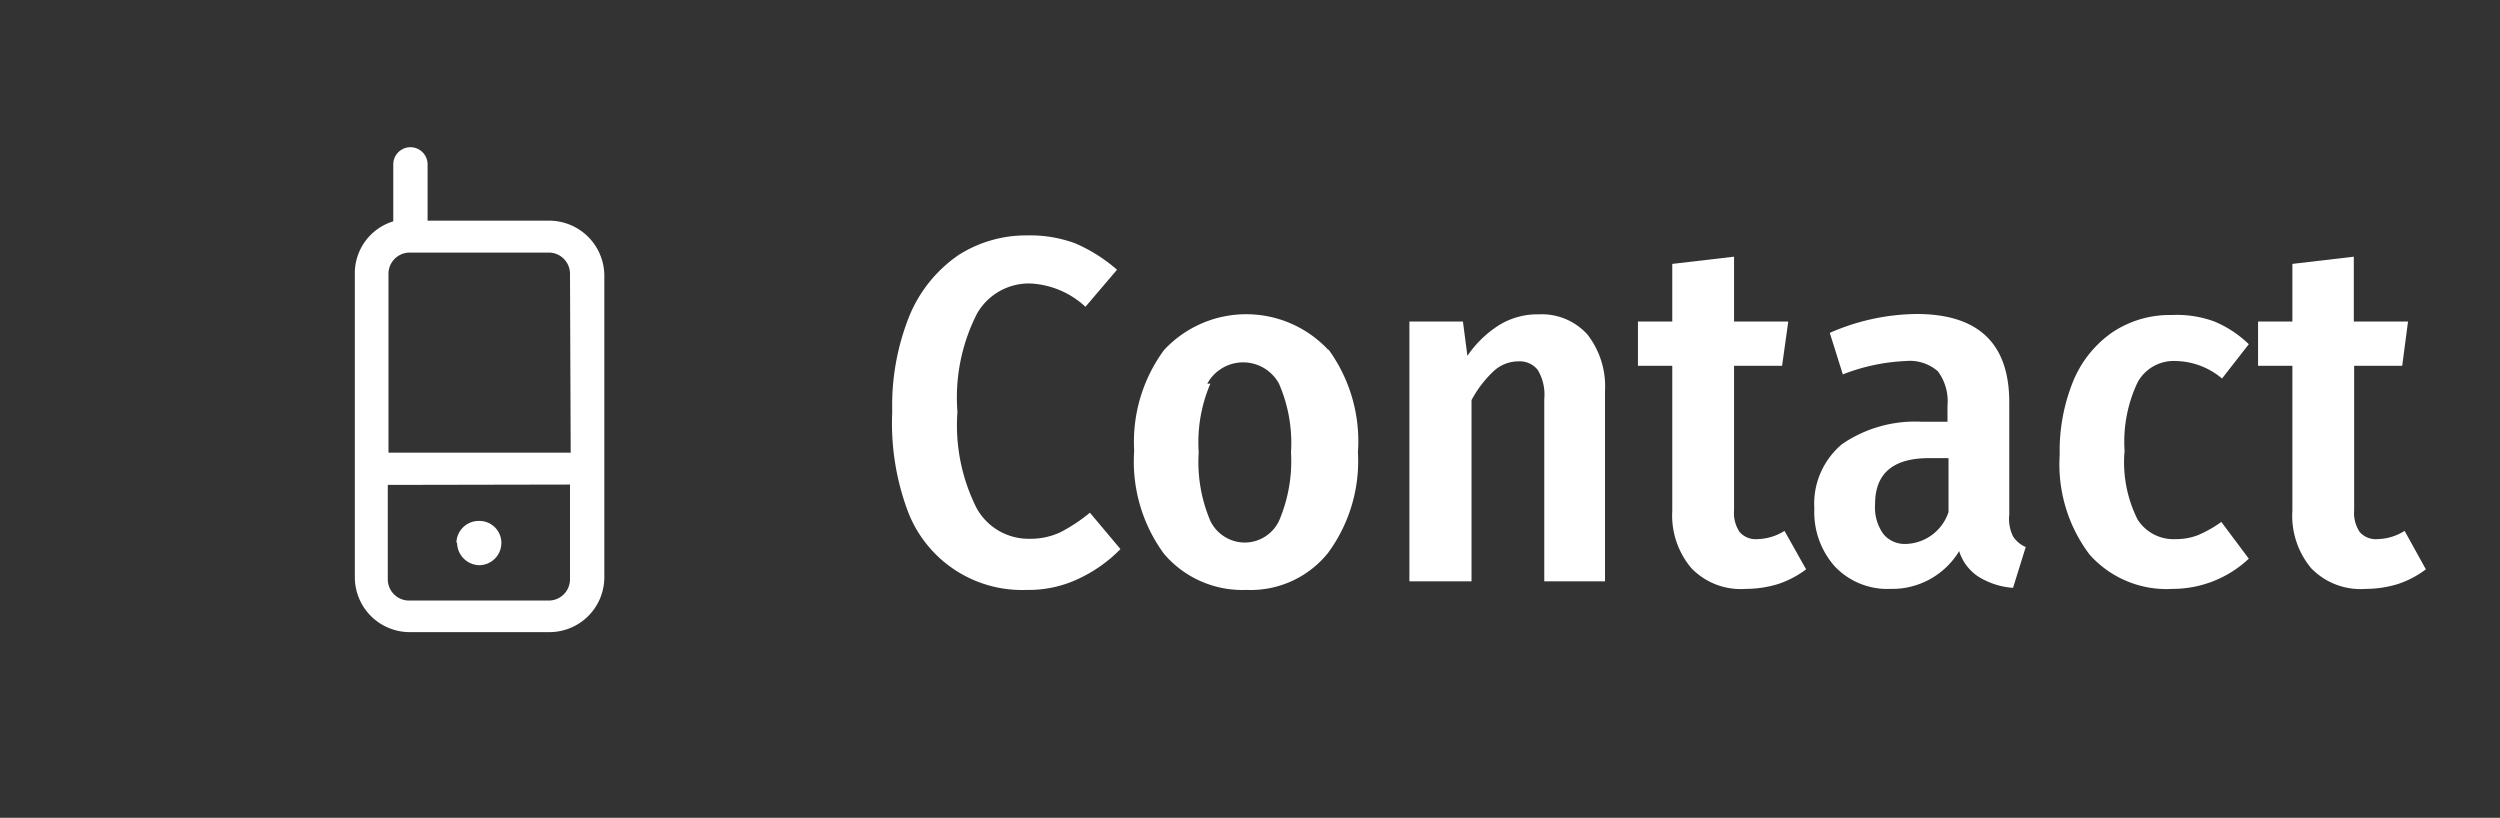
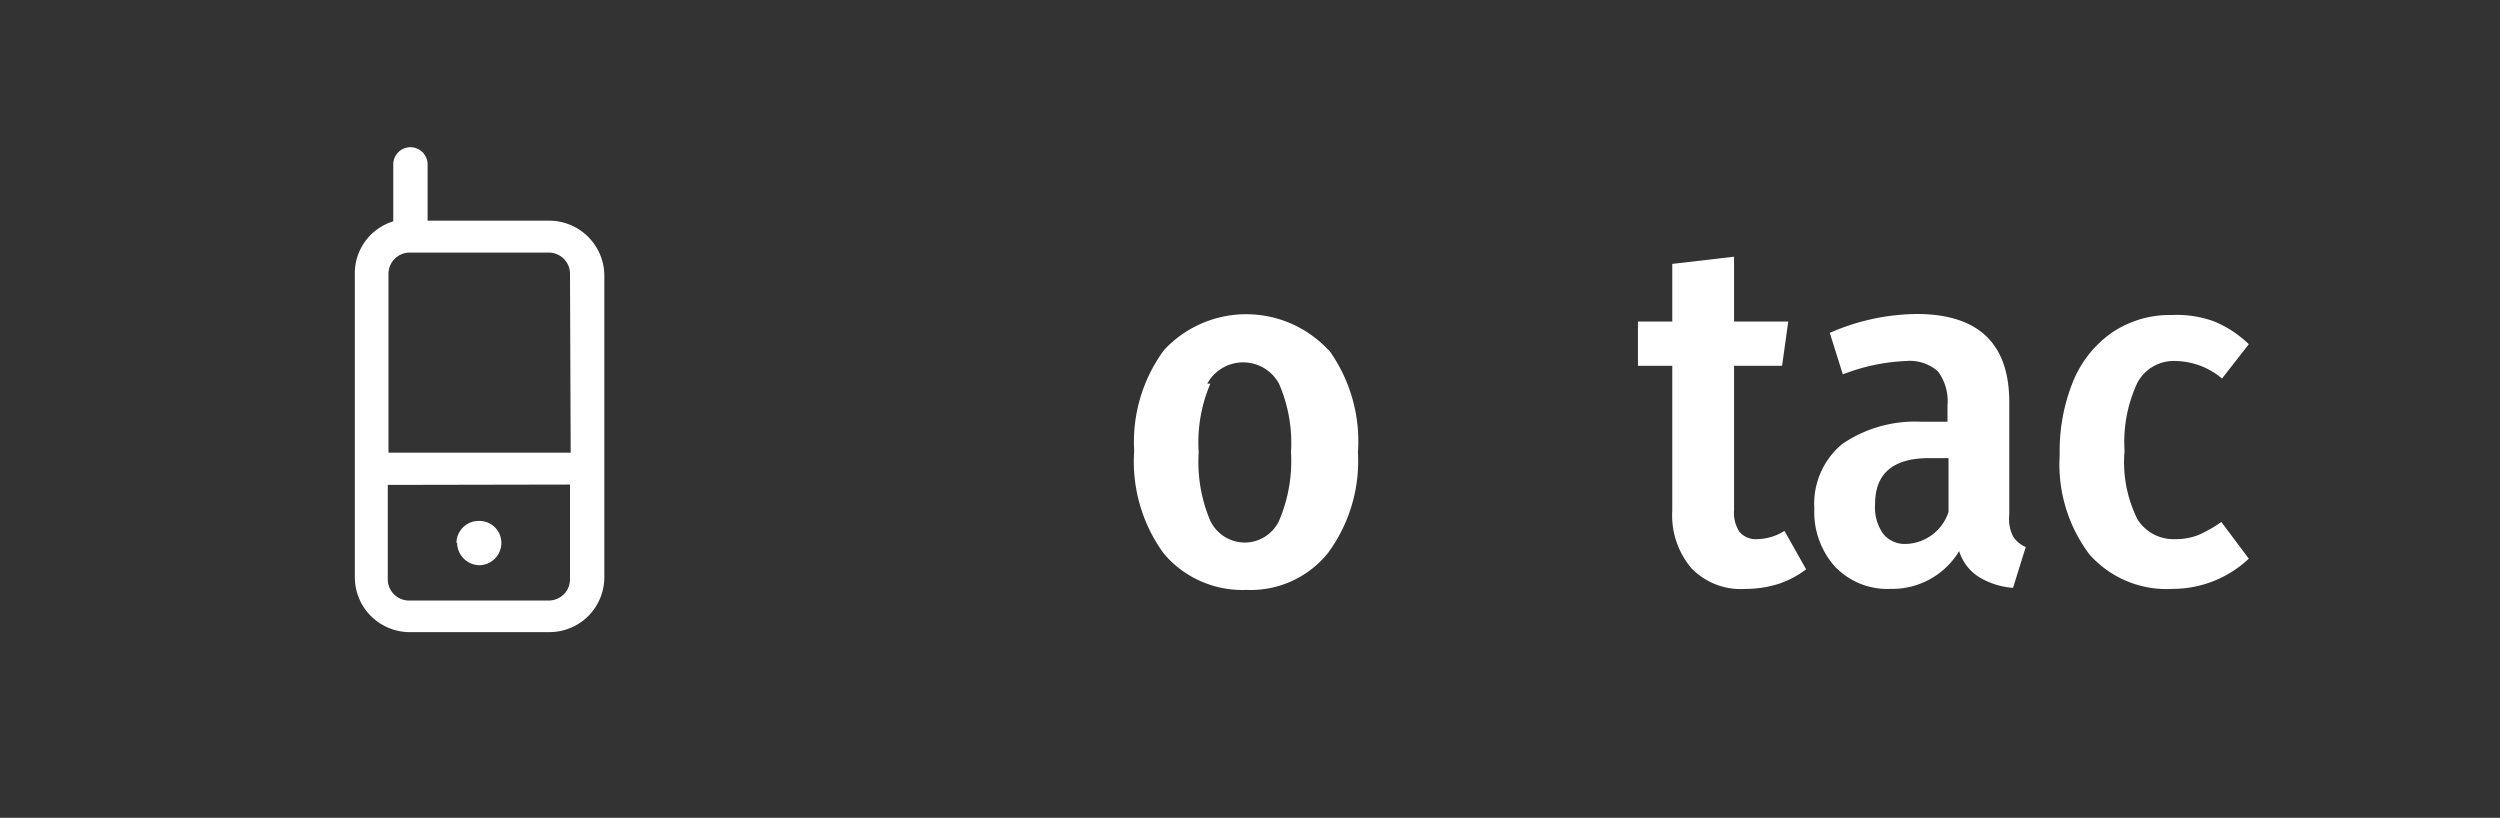
<svg xmlns="http://www.w3.org/2000/svg" viewBox="0 0 72.85 23.83">
  <rect x="0" y="0" width="72.85" height="23.83" fill="#333333" stroke="none" />
  <defs>
    <style>.cls-1{fill:#fff;}.cls-2{fill:none;}</style>
  </defs>
  <g id="Layer_2" data-name="Layer 2">
    <g id="Layer_1-2" data-name="Layer 1">
      <path class="cls-1" d="M17.61,8v8.8A1.6,1.6,0,0,1,16,18.42H11.93a1.6,1.6,0,0,1-1.59-1.59V8a1.58,1.58,0,0,1,1.12-1.55V4.79a.48.48,0,1,1,1,0V6.43H16A1.61,1.61,0,0,1,17.61,8Zm-1,0A.62.62,0,0,0,16,7.36H11.93a.62.62,0,0,0-.61.63v5.2h5.31Zm-5.31,6.13v2.74a.62.62,0,0,0,.61.63H16a.62.62,0,0,0,.61-.63V14.12Zm2,1.69a.65.65,0,0,1,.66-.64.64.64,0,0,1,.65.64.65.65,0,0,1-.65.65A.66.66,0,0,1,13.32,15.81Z" />
-       <path class="cls-1" d="M31.33,7.09a4.67,4.67,0,0,1,1.22.77l-.92,1.08A2.53,2.53,0,0,0,30,8.26a1.74,1.74,0,0,0-1.53.88A5.37,5.37,0,0,0,27.9,12a5.36,5.36,0,0,0,.56,2.81,1.73,1.73,0,0,0,1.54.89,2.06,2.06,0,0,0,.9-.19,4.88,4.88,0,0,0,.86-.57L32.65,16a4.15,4.15,0,0,1-1.19.85,3.38,3.38,0,0,1-1.54.34,3.56,3.56,0,0,1-3.48-2.33A7.33,7.33,0,0,1,26,12a7,7,0,0,1,.51-2.82,4,4,0,0,1,1.41-1.74,3.65,3.65,0,0,1,2-.58A3.81,3.81,0,0,1,31.33,7.09Z" />
      <path class="cls-1" d="M38.71,10.18a4.55,4.55,0,0,1,.86,3,4.51,4.51,0,0,1-.87,2.93,2.89,2.89,0,0,1-2.38,1.08,3,3,0,0,1-2.4-1.05,4.54,4.54,0,0,1-.87-3,4.52,4.52,0,0,1,.87-2.94,3.27,3.27,0,0,1,4.79,0Zm-3.44,1a4.35,4.35,0,0,0-.34,2,4.39,4.39,0,0,0,.34,2,1.12,1.12,0,0,0,1,.63,1.11,1.11,0,0,0,1-.63,4.43,4.43,0,0,0,.35-2,4.34,4.34,0,0,0-.35-2,1.19,1.19,0,0,0-2.09,0Z" />
-       <path class="cls-1" d="M46.26,9.75a2.46,2.46,0,0,1,.51,1.64v5.55H45V11.63a1.4,1.4,0,0,0-.19-.85.67.67,0,0,0-.57-.25,1.07,1.07,0,0,0-.71.28,3.25,3.25,0,0,0-.65.85v5.28H41.07V9.37h1.56l.13,1a3.16,3.16,0,0,1,.93-.9,2.13,2.13,0,0,1,1.15-.31A1.79,1.79,0,0,1,46.26,9.75Z" />
      <path class="cls-1" d="M52.63,16.59a2.8,2.8,0,0,1-.82.43,3.22,3.22,0,0,1-.93.14,2,2,0,0,1-1.59-.6,2.38,2.38,0,0,1-.56-1.68V10.66h-1V9.37h1V7.69l1.8-.21V9.37h1.58l-.18,1.29h-1.4v4.21a1,1,0,0,0,.16.63.62.62,0,0,0,.52.21,1.54,1.54,0,0,0,.79-.24Z" />
      <path class="cls-1" d="M58.66,15.63a.82.82,0,0,0,.37.31l-.37,1.19a2.22,2.22,0,0,1-1-.32,1.38,1.38,0,0,1-.57-.75,2.28,2.28,0,0,1-2,1.1,2.11,2.11,0,0,1-1.62-.65,2.38,2.38,0,0,1-.6-1.69,2.26,2.26,0,0,1,.81-1.88A3.76,3.76,0,0,1,56,12.29h.75v-.47a1.46,1.46,0,0,0-.28-1,1.24,1.24,0,0,0-.93-.3,5.68,5.68,0,0,0-1.84.39L53.32,9.7a6.42,6.42,0,0,1,2.53-.55c1.8,0,2.7.86,2.7,2.57V15A1.14,1.14,0,0,0,58.66,15.63Zm-1.88-.71V13.35h-.57c-1.05,0-1.57.45-1.57,1.34a1.33,1.33,0,0,0,.24.87.81.81,0,0,0,.67.29A1.35,1.35,0,0,0,56.78,14.92Z" />
      <path class="cls-1" d="M64.53,9.37a3.22,3.22,0,0,1,1,.66l-.78,1a2.15,2.15,0,0,0-1.35-.51,1.2,1.2,0,0,0-1.11.62,4.05,4.05,0,0,0-.38,2,3.72,3.72,0,0,0,.38,2,1.24,1.24,0,0,0,1.11.57,1.76,1.76,0,0,0,.66-.12,3.67,3.67,0,0,0,.67-.38l.8,1.07a3.24,3.24,0,0,1-2.22.88,3,3,0,0,1-2.42-1,4.36,4.36,0,0,1-.87-2.91,5.37,5.37,0,0,1,.4-2.16,3.22,3.22,0,0,1,1.14-1.41,3,3,0,0,1,1.72-.5A3.16,3.16,0,0,1,64.53,9.37Z" />
-       <path class="cls-1" d="M70.69,16.59a2.8,2.8,0,0,1-.82.43,3.22,3.22,0,0,1-.93.14,2,2,0,0,1-1.59-.6,2.38,2.38,0,0,1-.55-1.68V10.66h-1V9.37h1V7.69l1.79-.21V9.37h1.58L70,10.66h-1.4v4.21a1,1,0,0,0,.16.63.62.62,0,0,0,.52.21,1.54,1.54,0,0,0,.79-.24Z" />
-       <rect class="cls-2" width="72.85" height="23.83" />
    </g>
  </g>
</svg>